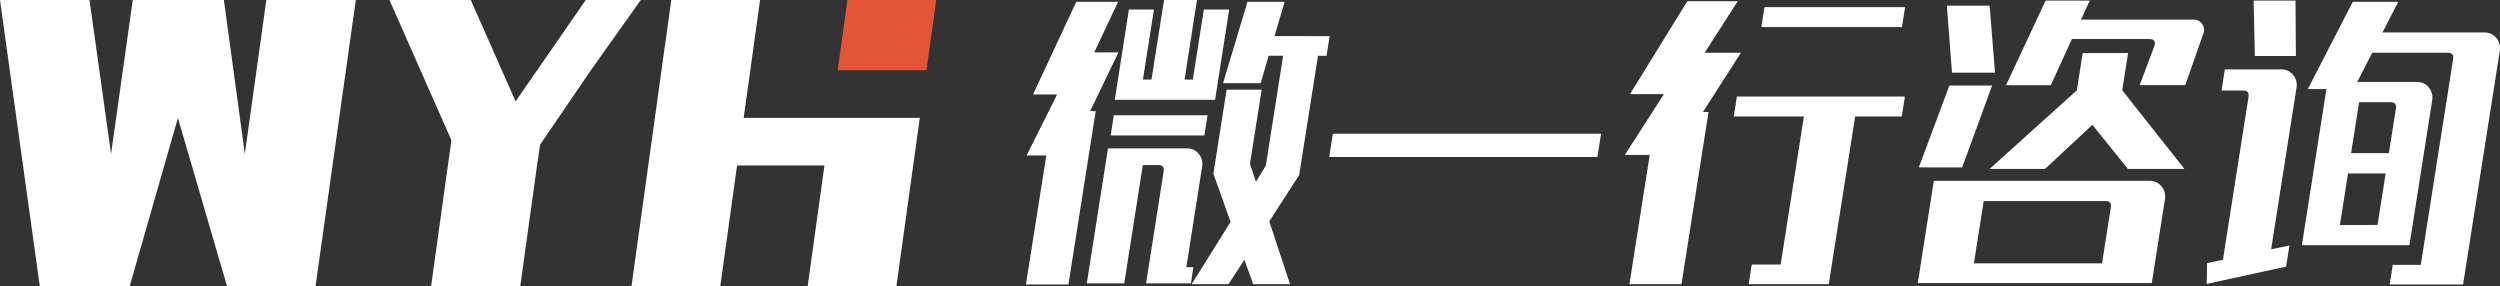
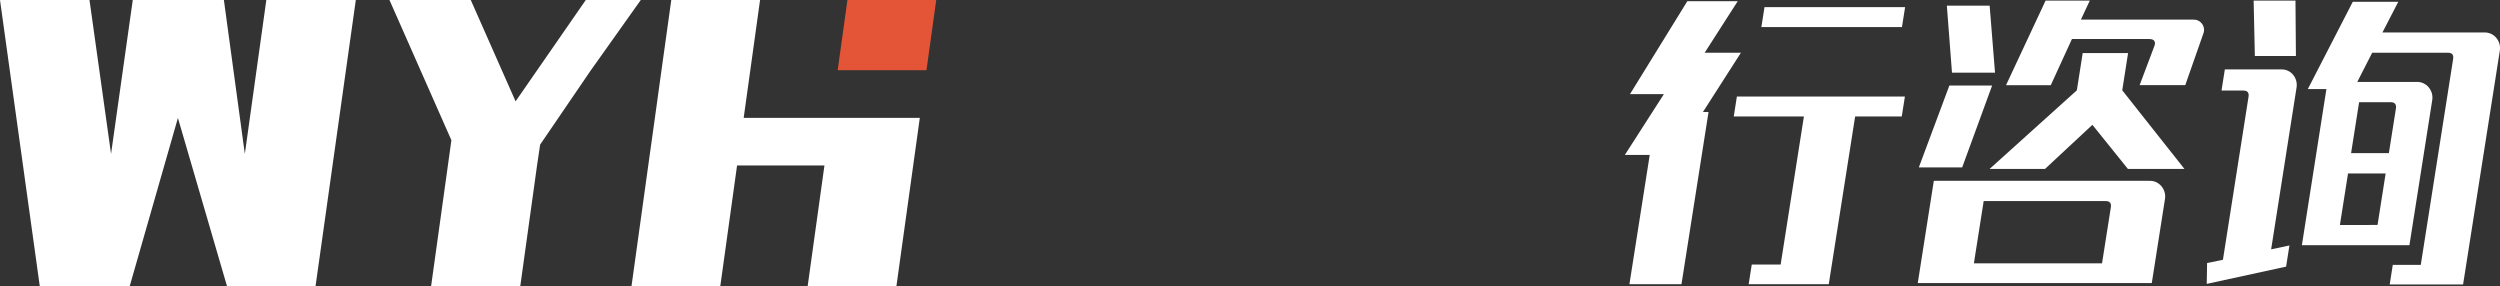
<svg xmlns="http://www.w3.org/2000/svg" width="227" height="26" viewBox="0 0 227 26" fill="none">
  <rect x="0" y="0" width="227" height="26" fill="#333333" stroke="none" />
  <g clip-path="url(#clip0_259_302)">
-     <path d="M97.723 0.162H101.523L99.356 4.76H101.551L98.989 10.09H99.489L97.014 25.832H93.154L95.005 14.119H93.212L95.987 8.575H93.805L97.723 0.162ZM109.147 15.174L107.719 24.263H108.359L108.131 25.724H104.064L105.661 15.554C105.721 15.174 105.563 14.986 105.189 14.986H103.769L102.083 25.724H98.684L100.605 13.472H107.751C107.96 13.462 108.169 13.503 108.359 13.59C108.55 13.677 108.719 13.808 108.85 13.972C108.984 14.138 109.08 14.332 109.132 14.54C109.183 14.747 109.188 14.964 109.147 15.174ZM101.135 10.468H109.645L109.356 12.3H100.846L101.135 10.468ZM108.308 7.231L109.309 0.863H111.611L110.33 9.063H101.222L102.503 0.863H104.779L103.78 7.22H104.555L105.697 0H108.686L107.559 7.222L108.308 7.231ZM120.731 3.282L120.452 5.067H119.675L117.967 15.886L115.251 20.098L117.136 25.806H113.793L112.992 23.587L111.547 25.806H108.199L111.737 20.152L110.176 15.77L111.376 8.142H114.561L113.494 14.878L114.04 16.501L114.939 15.04L116.508 5.058H115.198L114.467 7.552H111.052L113.272 0.162H116.645L115.727 3.273L120.731 3.282Z" fill="white" />
-     <path d="M145.377 12.145L145.046 14.255H120.692L121.023 12.145H145.377Z" fill="white" />
    <path d="M153.21 0.107H157.787L154.783 4.788H158.075L154.627 10.169H155.135L152.678 25.805H147.951L149.796 14.067H147.537L151.081 8.547H148.003L153.21 0.107ZM163.795 10.573H157.426L157.71 8.763H172.966L172.68 10.573H168.447L166.051 25.803H158.78L159.059 24.019H161.683L163.795 10.573ZM159.933 2.459L160.217 0.647H172.984L172.697 2.459H159.933Z" fill="white" />
    <path d="M175.591 16.419H195.181C195.388 16.413 195.593 16.455 195.781 16.541C195.969 16.628 196.135 16.758 196.266 16.919C196.403 17.084 196.502 17.279 196.555 17.487C196.608 17.696 196.613 17.914 196.571 18.126L195.382 25.7H174.133L175.591 16.419ZM174.229 15.202L177.004 7.764H180.886L178.164 15.202H174.229ZM176.774 0.513H180.659L181.148 6.601H177.241L176.774 0.513ZM179.229 23.911H190.864L191.665 18.827C191.725 18.447 191.567 18.257 191.191 18.257H180.119L179.229 23.911ZM198.347 15.338H193.213L189.989 11.333L185.689 15.338H180.657L188.578 8.2L189.109 4.818H193.23L192.7 8.2L198.347 15.338ZM195.134 3.543H188.132L186.21 7.736H182.147L185.74 0.054H189.754L188.947 1.78H199.171C199.32 1.776 199.468 1.808 199.602 1.874C199.736 1.941 199.852 2.038 199.94 2.16C200.034 2.28 200.095 2.423 200.118 2.574C200.141 2.725 200.126 2.88 200.072 3.023L198.422 7.729H194.28L195.615 4.186L195.666 4.024C195.706 3.705 195.536 3.543 195.134 3.543Z" fill="white" />
    <path d="M208.518 8.005L206.219 22.64L207.88 22.288L207.578 24.209L200.373 25.777L200.403 23.885L201.842 23.587L204.167 8.791C204.227 8.413 204.069 8.223 203.695 8.223H201.714L202.015 6.303H207.128C207.337 6.294 207.545 6.334 207.736 6.421C207.926 6.508 208.094 6.639 208.225 6.803C208.359 6.97 208.454 7.164 208.505 7.371C208.555 7.579 208.56 7.796 208.518 8.005ZM204.63 0.054H208.43L208.469 5.086H204.741L204.63 0.054ZM216.325 2.947H225.587C225.793 2.942 225.998 2.984 226.186 3.071C226.374 3.157 226.54 3.287 226.671 3.448C226.808 3.613 226.907 3.806 226.96 4.015C227.013 4.223 227.018 4.441 226.977 4.652L223.648 25.831H216.985L217.265 24.047H219.807L222.745 5.356C222.805 4.978 222.647 4.788 222.273 4.788H215.395L214.041 7.438H219.447C219.654 7.432 219.859 7.474 220.047 7.561C220.236 7.648 220.402 7.777 220.533 7.939C220.67 8.103 220.768 8.297 220.821 8.506C220.874 8.714 220.88 8.932 220.839 9.143L218.776 22.262H209.011L211.238 8.087H209.551L213.633 0.162H217.764L216.325 2.947ZM215.881 20.426L216.616 15.752H213.2L212.463 20.43L215.881 20.426ZM217.07 9.279H214.207L213.479 13.903H216.91L217.551 9.846C217.602 9.466 217.446 9.279 217.07 9.279Z" fill="white" />
    <path d="M53.371 0H53.369L53.188 0.002L46.815 9.201L42.746 0H41.055H35.485H35.363L40.987 12.733L40.669 15.023L39.631 22.487L39.264 25.12L39.142 26H39.716H45.017H47.046H47.172H47.238L48.764 15.023L49.044 13.131L53.653 6.376L57.618 0.796L58.175 0.013V0H53.371Z" fill="white" />
    <path d="M80.551 10.701H75.46H72.118H70.543H67.526L68.128 6.376L69.014 0H60.953L60.064 6.376L59.465 10.701L59.181 12.733L58.862 15.023L57.46 25.12L57.336 26H65.365H65.4L66.926 15.023H70.543H72.118H74.86L73.455 25.12L73.333 26H81.392L82.919 15.023L83.237 12.733L83.519 10.701H82.127H80.551Z" fill="white" />
    <path d="M76.948 0L76.061 6.376H80.551H82.127H84.123L85.009 0H76.948Z" fill="#E45538" />
    <path d="M0 0H8.126L10.083 13.976L12.056 0H20.329L22.231 13.976L24.183 0H32.308L28.649 26H20.617L16.155 10.712L11.772 26H3.614L0 0Z" fill="white" />
  </g>
  <defs>
    <clipPath id="clip0_259_302">
      <rect width="227" height="26" fill="white" />
    </clipPath>
  </defs>
</svg>